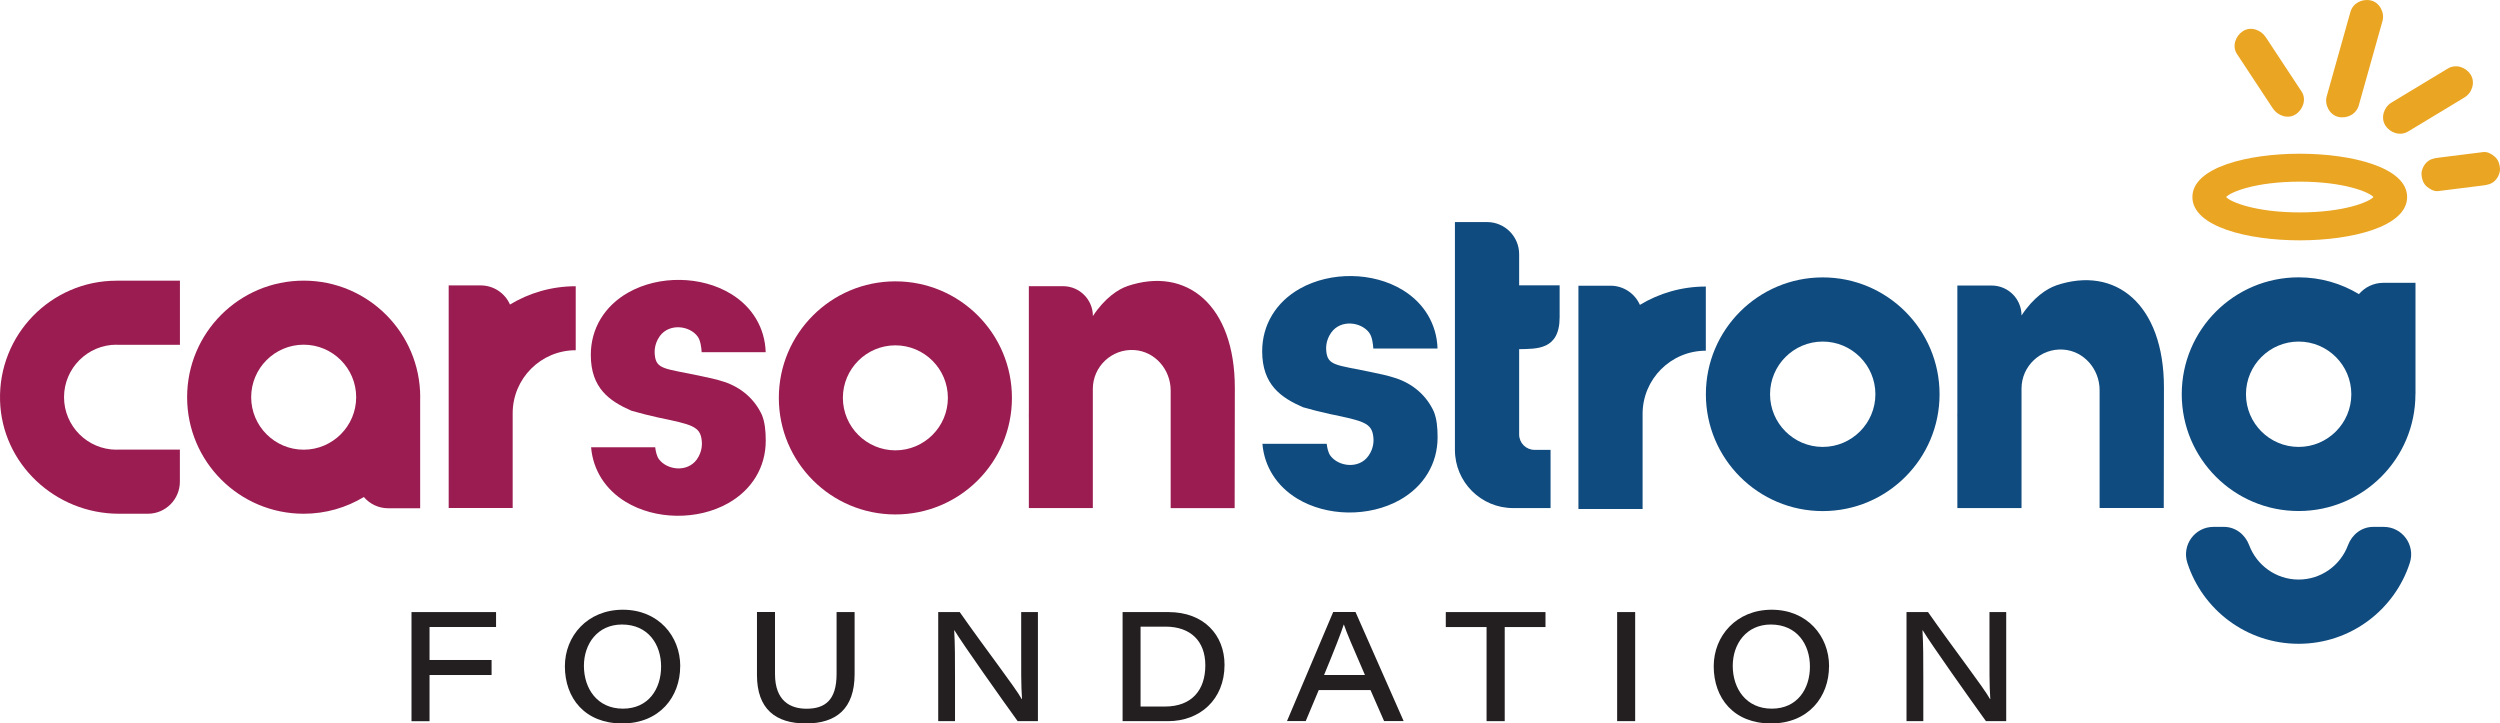
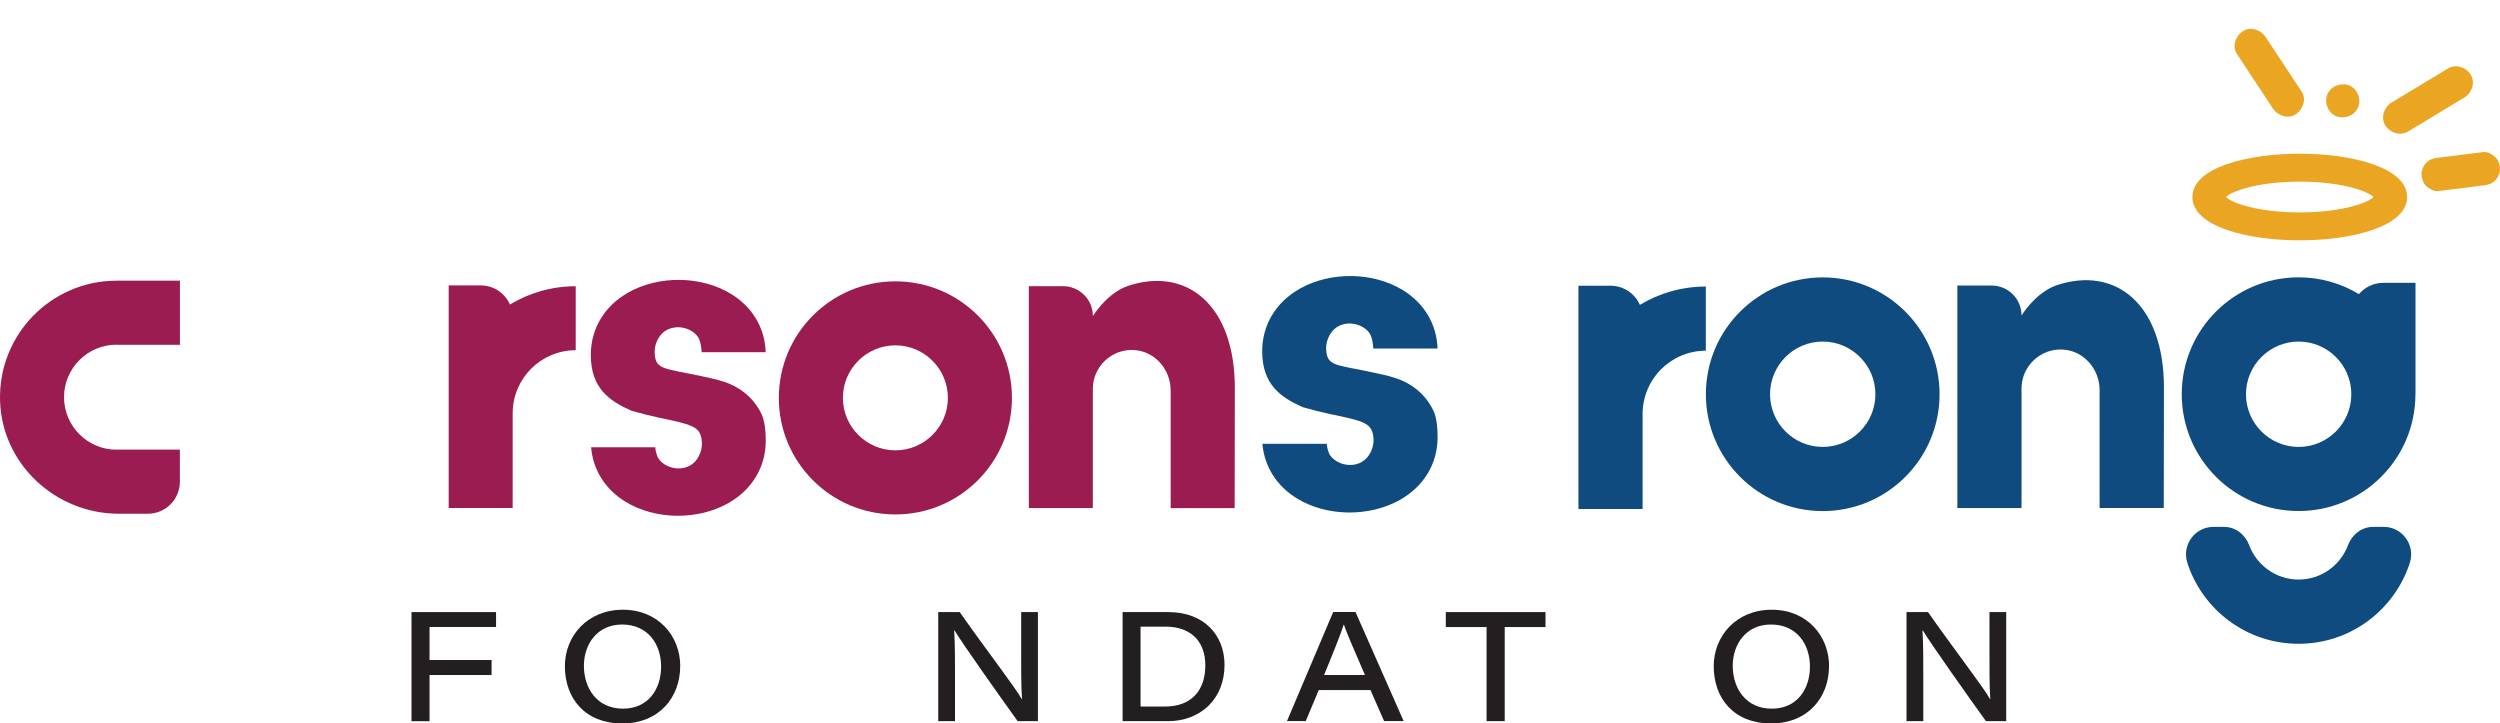
<svg xmlns="http://www.w3.org/2000/svg" id="Layer_2" data-name="Layer 2" viewBox="0 0 424.279 122.778">
  <g id="Layer_2-2" data-name="Layer 2">
    <g>
      <path d="M69.837,103.878h14.35v2.53h-11.29v5.6h10.53v2.55h-10.53v7.84h-3.06v-18.52Z" fill="#231f20" />
      <path d="M115.437,113.068c0,5.21-3.51,9.71-9.84,9.71s-9.73-4.28-9.73-9.71c0-5.12,3.82-9.59,9.84-9.59s9.74,4.47,9.74,9.59h-.01ZM99.097,112.998c0,3.87,2.27,7.27,6.62,7.27s6.48-3.37,6.48-7.15-2.22-7.13-6.64-7.13c-4.15,0-6.46,3.29-6.46,7.01h0Z" fill="#231f20" />
-       <path d="M131.527,103.878v10.51c0,4.63,2.66,5.89,5.35,5.89,3.16,0,5.1-1.47,5.1-5.89v-10.51h3.06v10.52c0,5.92-3.15,8.38-8.27,8.38s-8.3-2.44-8.3-8.21v-10.7h3.06v.01Z" fill="#231f20" />
      <path d="M159.227,122.388v-18.51h3.65c4.41,6.31,9.44,12.79,10.52,14.76h.05c-.17-2.3-.14-5.35-.14-8.36v-6.4h2.84v18.51h-3.44c-2.51-3.47-9.45-13.27-10.72-15.41h-.05c.14,2.36.14,4.98.14,8.26v7.15h-2.85Z" fill="#231f20" />
      <path d="M190.517,103.878h7.79c6.04,0,9.51,3.93,9.51,8.95,0,5.93-4.22,9.56-9.57,9.56h-7.73v-18.51h0ZM193.577,119.908h4.12c4.6,0,6.86-2.83,6.86-6.99s-2.54-6.55-6.7-6.57h-4.29v13.56h.01Z" fill="#231f20" />
      <path d="M223.807,117.108l-2.21,5.27h-3.18l7.84-18.51h3.79l8.17,18.51h-3.32l-2.31-5.27h-8.78,0ZM231.647,114.558c-2.13-4.9-3.14-7.26-3.57-8.56h-.03c-.39,1.25-1.59,4.34-3.34,8.56h6.94Z" fill="#231f20" />
      <path d="M252.297,106.418h-6.93v-2.54h16.92v2.54h-6.92v15.97h-3.08v-15.97h.01Z" fill="#231f20" />
-       <path d="M277.507,103.878v18.51h-3.06v-18.51s3.06,0,3.06,0Z" fill="#231f20" />
      <path d="M310.407,113.068c0,5.21-3.51,9.71-9.84,9.71s-9.73-4.28-9.73-9.71c0-5.12,3.82-9.59,9.84-9.59s9.74,4.47,9.74,9.59h-.01ZM294.067,112.998c0,3.87,2.27,7.27,6.62,7.27s6.48-3.37,6.48-7.15-2.22-7.13-6.64-7.13c-4.15,0-6.46,3.29-6.46,7.01h0Z" fill="#231f20" />
      <path d="M323.557,122.388v-18.51h3.65c4.41,6.31,9.44,12.79,10.52,14.76h.05c-.17-2.3-.14-5.35-.14-8.36v-6.4h2.84v18.51h-3.44c-2.51-3.47-9.45-13.27-10.72-15.41h-.05c.14,2.36.14,4.98.14,8.26v7.15h-2.85Z" fill="#231f20" />
    </g>
    <path d="M409.937,66.908v-18.91h-5.45c-1.66,0-3.15.75-4.15,1.92-2.99-1.81-6.49-2.85-10.24-2.85-10.95,0-19.83,8.88-19.83,19.83s8.88,19.83,19.83,19.83,19.83-8.88,19.83-19.83h0l.01.01ZM390.107,75.848c-4.93,0-8.94-4.01-8.94-8.94s4.01-8.94,8.94-8.94,8.94,4.01,8.94,8.94-4.01,8.94-8.94,8.94Z" fill="#0f4b7f" />
    <path d="M390.097,98.358c-3.83,0-7.11-2.43-8.38-5.82-.68-1.83-2.33-3.12-4.28-3.12h-1.79c-3.16,0-5.4,3.09-4.43,6.1,2.57,7.97,10.05,13.74,18.88,13.74s16.31-5.77,18.88-13.74c.97-3.01-1.27-6.1-4.43-6.1h-1.79c-1.95,0-3.6,1.29-4.28,3.12-1.27,3.4-4.54,5.82-8.38,5.82Z" fill="#0f4b7f" />
    <path d="M390.297,40.788c-8.77,0-18.22-2.3-18.22-7.35s9.44-7.35,18.22-7.35,18.22,2.3,18.22,7.35-9.44,7.35-18.22,7.35ZM377.797,33.438c.72.84,5,2.61,12.5,2.61s11.78-1.77,12.5-2.61c-.72-.84-5.01-2.61-12.5-2.61s-11.78,1.77-12.5,2.61Z" fill="#eaa522" />
    <path d="M379.637,9.158c2.03,3.08,4.06,6.16,6.09,9.24.81,1.23,2.54,1.87,3.87,1.01,1.23-.79,1.89-2.55,1.01-3.87l-6.09-9.24c-.81-1.23-2.54-1.87-3.87-1.01-1.23.79-1.89,2.55-1.01,3.87h0Z" fill="#eaa522" />
    <path d="M415.417,11.638c-2.79,1.69-5.59,3.37-8.38,5.06-.4.24-.8.48-1.2.73-1.27.76-1.85,2.57-1.01,3.87.82,1.27,2.51,1.83,3.87,1.01,2.79-1.69,5.59-3.37,8.38-5.06.4-.24.8-.48,1.2-.73,1.27-.76,1.85-2.57,1.01-3.87-.82-1.27-2.51-1.83-3.87-1.01h0Z" fill="#eaa522" />
    <path d="M421.447,25.808c-2.24.28-4.48.56-6.71.84l-.95.12c-.78.1-1.42.25-2,.83-.49.49-.86,1.3-.83,2s.27,1.49.83,2c.51.47,1.27.92,2,.83,2.24-.28,4.48-.56,6.71-.84l.95-.12c.78-.1,1.42-.25,2-.83.49-.49.86-1.3.83-2s-.27-1.49-.83-2c-.51-.47-1.27-.92-2-.83h0Z" fill="#eaa522" />
-     <path d="M398.887,2.048l-4.02,14.31c-.4,1.42.49,3.14,1.97,3.48,1.5.34,3.05-.45,3.48-1.97l4.02-14.31c.4-1.42-.49-3.14-1.97-3.48-1.5-.34-3.05.45-3.48,1.97h0Z" fill="#eaa522" />
+     <path d="M398.887,2.048l-4.02,14.31c-.4,1.42.49,3.14,1.97,3.48,1.5.34,3.05-.45,3.48-1.97c.4-1.42-.49-3.14-1.97-3.48-1.5-.34-3.05.45-3.48,1.97h0Z" fill="#eaa522" />
    <path d="M348.917,48.458c-1.52.52-3.83,2.01-5.84,5.08h0c0-2.81-2.27-5.08-5.08-5.08h-5.81v21.56l-.02,1.11c0-.23,0-.47.02-.7v-.35.34h0v15.78s.01.03.03.03h10.83s.03-.01.03-.03v-20.26c0-3.79,3.21-6.85,7.05-6.61,3.54.22,6.2,3.33,6.2,6.87v19.99s.01.03.03.03h10.83s.02-.02.03-.03l.03-20.43c0-14.11-8.2-20.76-18.33-17.31v.01Z" fill="#0f4b7f" />
    <path d="M309.337,57.968c4.93,0,8.94,4.01,8.94,8.94s-4.01,8.94-8.94,8.94-8.94-4.01-8.94-8.94,4.01-8.94,8.94-8.94M309.337,47.078c-10.95,0-19.83,8.88-19.83,19.83s8.88,19.83,19.83,19.83,19.83-8.88,19.83-19.83-8.88-19.83-19.83-19.83h0Z" fill="#0f4b7f" />
    <path d="M243.317,69.808c-1.21-2.63-3.45-4.64-6.41-5.62-1.35-.45-2.83-.76-4.39-1.08-5.7-1.19-7.2-1.02-7.43-3.51-.03-.29-.19-1.73.85-3.17,1.63-2.27,5.09-1.79,6.44.05.51.69.65,1.95.69,2.67h10.9c-.13-4.11-2.25-7.69-5.9-9.92-5.04-3.08-12.22-3.18-17.45-.25-4.07,2.29-6.41,6.16-6.41,10.63,0,5.68,3.19,7.87,6.91,9.5,1.18.35,3.23.87,4.55,1.15,5.7,1.19,7.18,1.48,7.41,3.96.03.29.19,1.73-.85,3.17-1.63,2.27-5.09,1.79-6.44-.05-.38-.51-.55-1.34-.63-2.02h-10.91c.32,3.84,2.4,7.16,5.87,9.28,5.04,3.08,12.22,3.18,17.45.25,4.07-2.29,6.41-6.16,6.41-10.63,0-1.71-.15-3.16-.65-4.4l-.01-.01Z" fill="#0f4b7f" />
    <path d="M278.307,51.738c-.84-1.91-2.76-3.25-4.98-3.25h-5.45v37.89h10.89v-16.13c0-5.93,4.81-10.73,10.73-10.73v-10.89c-4.1,0-7.93,1.14-11.2,3.12l.01-.01Z" fill="#0f4b7f" />
-     <path d="M260.427,76.348c-1.44,0-2.61-1.17-2.61-2.61v-14.48c2.93-.07,6.87.18,6.87-5.41v-5.42h-6.87v-5.29c0-3.01-2.44-5.45-5.45-5.45h-5.45v38.66c0,5.46,4.42,9.88,9.88,9.88h6.35v-9.88h-2.72Z" fill="#0f4b7f" />
    <path d="M191.307,48.568c-1.51.51-3.82,2-5.83,5.07h0c0-2.8-2.27-5.07-5.07-5.07h-5.8v21.5l-.02,1.1c0-.23,0-.47.02-.7v-.34.34h0v15.73s.01.03.03.03h10.8s.03-.01.03-.03v-20.2c0-3.78,3.2-6.83,7.03-6.59,3.53.22,6.18,3.32,6.18,6.86v19.94s.01.03.03.03h10.8s.02-.02.03-.03l.03-20.37c0-14.07-8.18-20.7-18.28-17.27h.02Z" fill="#9b1c51" />
-     <path d="M71.317,67.408c0-10.92-8.85-19.78-19.78-19.78s-19.78,8.85-19.78,19.78,8.85,19.78,19.78,19.78c3.74,0,7.23-1.04,10.21-2.84,1,1.17,2.48,1.91,4.13,1.91h5.43v-18.85h.01ZM51.537,76.318c-4.91,0-8.91-4-8.91-8.91s4-8.91,8.91-8.91,8.91,4,8.91,8.91-4,8.91-8.91,8.91Z" fill="#9b1c51" />
    <path d="M19.777,76.298v.02c-4.91,0-8.91-4-8.91-8.91s4-8.91,8.91-8.91v.02h10.76v-10.88h-10.76C8.667,47.638-.293,56.798.007,67.968c.3,10.77,9.4,19.22,20.18,19.22h4.9c3.01,0,5.44-2.44,5.44-5.44v-5.44h-10.76l.01-.01Z" fill="#9b1c51" />
    <path d="M151.957,58.608c4.91,0,8.91,4,8.91,8.91s-4,8.91-8.91,8.91-8.91-4-8.91-8.91,4-8.91,8.91-8.91M151.957,47.748c-10.92,0-19.78,8.85-19.78,19.78s8.85,19.78,19.78,19.78,19.78-8.85,19.78-19.78-8.85-19.78-19.78-19.78h0Z" fill="#9b1c51" />
    <path d="M129.307,70.418c-1.21-2.63-3.44-4.63-6.39-5.61-1.35-.45-2.82-.75-4.38-1.08-5.68-1.19-7.18-1.02-7.41-3.5-.03-.29-.19-1.73.84-3.17,1.63-2.26,5.08-1.79,6.43.05.5.68.65,1.94.68,2.66h10.87c-.13-4.1-2.24-7.67-5.89-9.89-5.03-3.07-12.19-3.18-17.4-.25-4.06,2.28-6.39,6.14-6.39,10.6,0,5.66,3.18,7.85,6.9,9.48,1.18.35,3.22.87,4.54,1.15,5.68,1.19,7.16,1.47,7.39,3.95.03.29.19,1.73-.84,3.17-1.63,2.26-5.08,1.79-6.43-.05-.37-.51-.55-1.33-.63-2.02h-10.88c.32,3.83,2.39,7.14,5.85,9.25,5.03,3.07,12.19,3.18,17.4.25,4.06-2.28,6.39-6.14,6.39-10.6,0-1.7-.15-3.15-.65-4.39h0Z" fill="#9b1c51" />
    <path d="M86.547,51.678c-.84-1.91-2.75-3.24-4.97-3.24h-5.43v37.78h10.86v-16.08c0-5.91,4.79-10.7,10.7-10.7v-10.86c-4.09,0-7.91,1.14-11.17,3.11l.01-.01Z" fill="#9b1c51" />
  </g>
</svg>